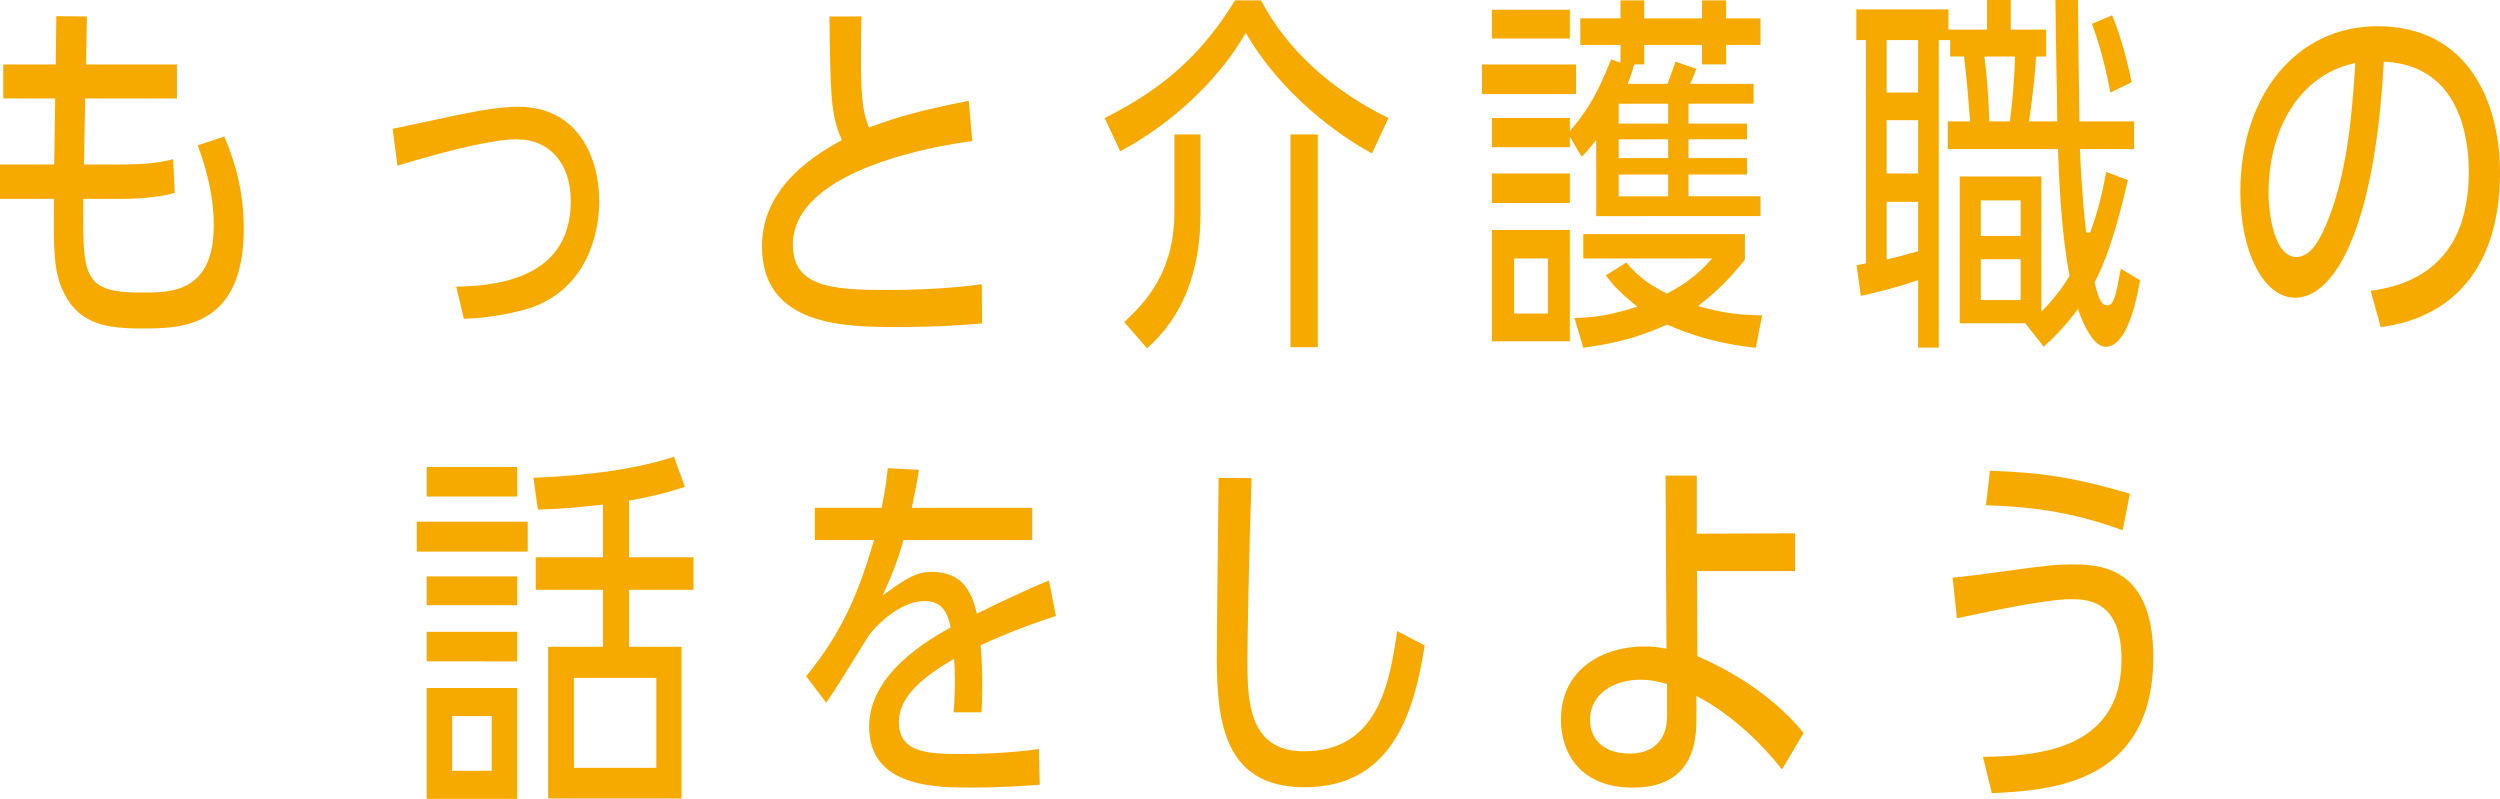
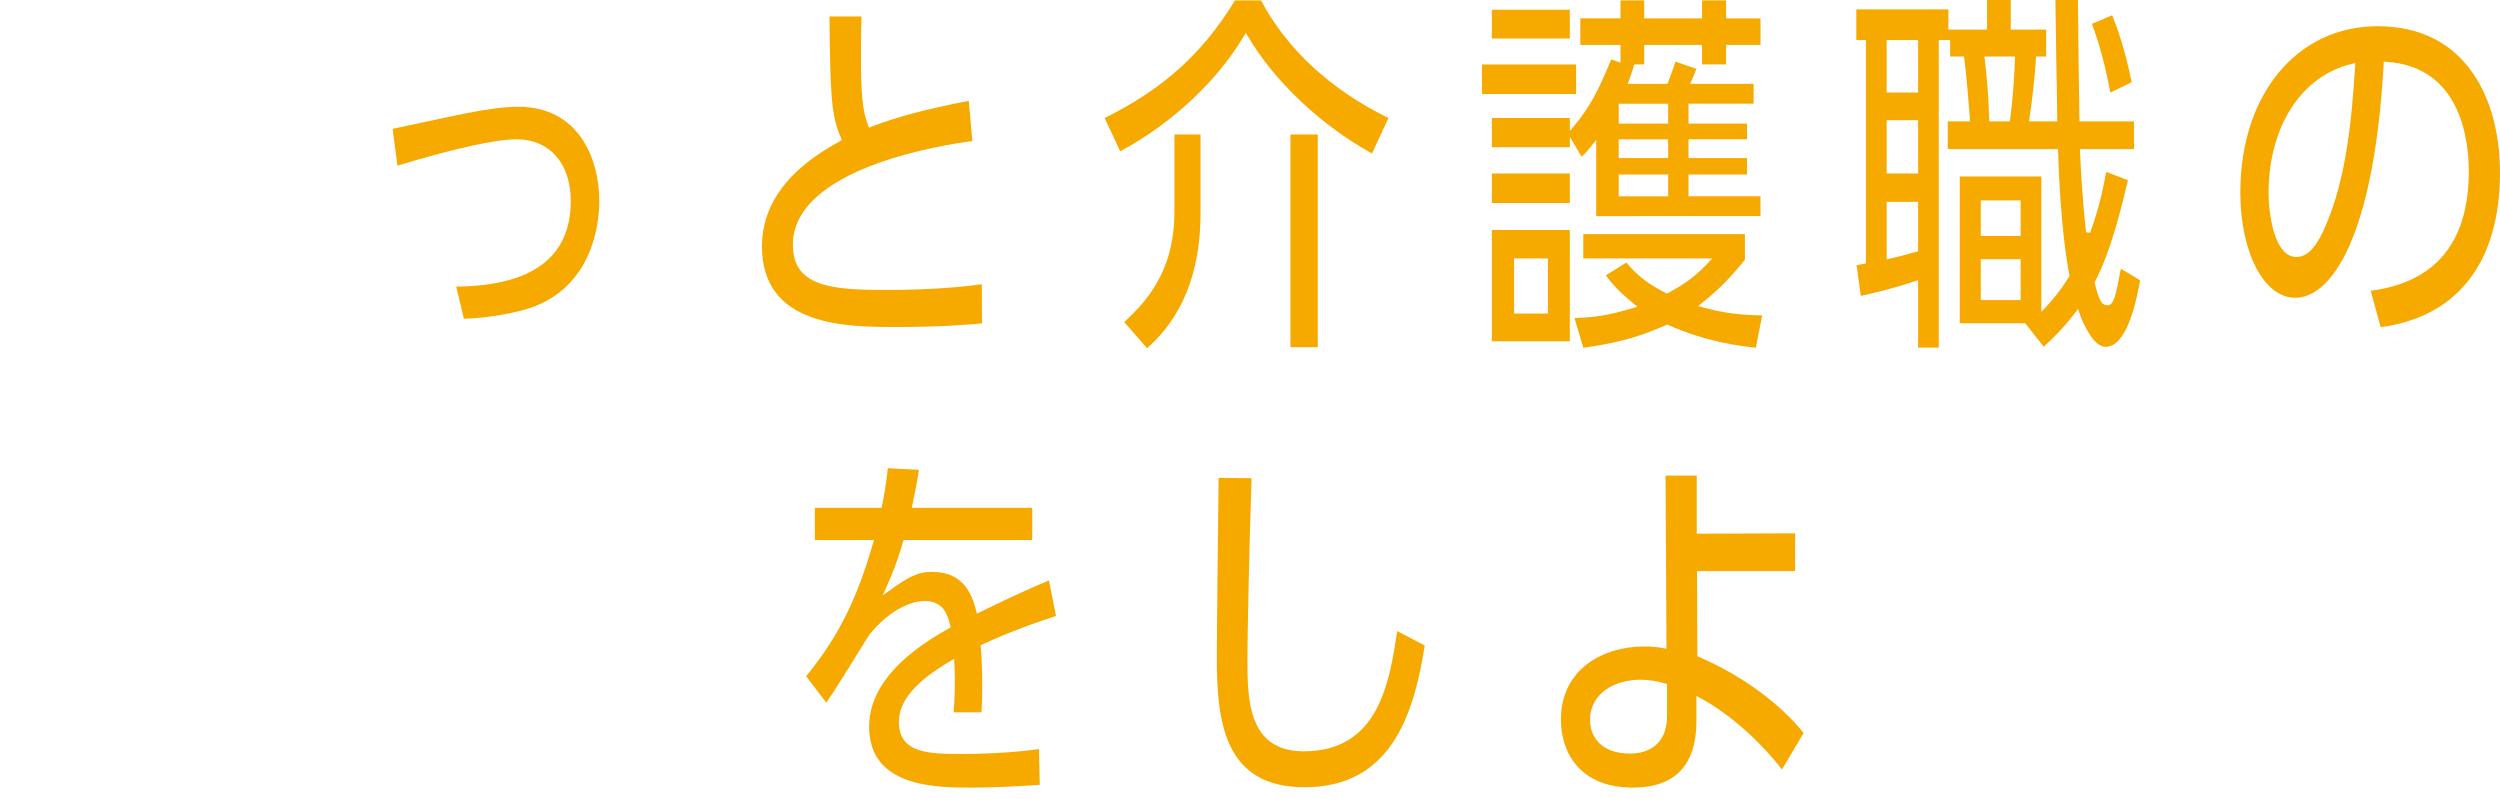
<svg xmlns="http://www.w3.org/2000/svg" version="1.1" id="レイヤー_1" x="0px" y="0px" width="240.217px" height="76.759px" viewBox="0 0.199 240.217 76.759" enable-background="new 0 0.199 240.217 76.759" xml:space="preserve">
  <g>
    <g>
-       <path fill="#F6AA00" d="M13.599,31.763c-3.892,0-6.269-0.623-7.681-3.91c-0.772-1.791-0.792-4.347-0.732-8.341l0.003-0.202H0    v-3.309h5.211l0.092-6.34H0.317v-3.27h5.039L5.413,1.75l2.941,0.032l-0.086,4.61H17v3.271H8.188l-0.123,6.34h3.575    c2.18,0,3.779-0.163,4.998-0.511l0.153,3.23c-1.209,0.405-3.431,0.587-5.151,0.587H8.014l-0.002,0.198    c-0.052,4.417-0.027,6.593,1.102,7.735c0.88,0.891,2.401,1.068,4.571,1.068c2.729,0,6.855,0,6.855-6.464    c0-2.724-0.608-5.054-1.529-7.685l2.543-0.849c1.275,2.979,1.87,5.8,1.87,8.858C23.424,31.763,17.274,31.763,13.599,31.763z" />
-     </g>
+       </g>
    <g>
      <path fill="#F6AA00" d="M43.834,27.735c7.306-0.062,11.009-2.829,11.009-8.227c0-3.599-2.035-5.924-5.184-5.924    c-2.051,0-5.91,0.852-11.471,2.532l-0.463-3.54c0.652-0.129,1.967-0.413,3.295-0.699c1.559-0.336,3.171-0.684,3.69-0.776    c2.093-0.428,3.804-0.644,5.093-0.644c5.743,0,7.78,4.895,7.78,9.086c0,1.787-0.444,7.796-6.154,10.073    c-1.537,0.618-4.754,1.182-6.855,1.209L43.834,27.735z" />
    </g>
    <g>
      <path fill="#F6AA00" d="M86.238,31.619c-4.871,0-13.023,0-13.023-7.754c0-5.896,5.446-8.951,7.497-10.102l0.161-0.09l-0.042-0.187    c-1.012-2.213-1.047-4.437-1.132-11.703h3.079l-0.001,0.032c-0.026,1.059-0.052,2.049-0.052,3.727c0,3.82,0.158,5.33,0.705,6.732    l0.072,0.185l0.185-0.07c2.662-1.008,4.968-1.624,9.4-2.503l0.338,3.869c-2.498,0.317-17.241,2.506-17.241,9.966    c0,4.028,3.725,4.34,8.987,4.34c4.82,0,7.927-0.382,9.165-0.548l0.026,3.765C92.619,31.42,90.232,31.619,86.238,31.619z" />
    </g>
    <g>
      <path fill="#F6AA00" d="M108.026,31.149c1.987-1.886,4.821-4.703,4.821-10.633v-7.396h2.509v7.575    c0,5.617-1.728,9.978-5.138,12.965L108.026,31.149z M123.996,33.563V13.122h2.625v20.441H123.996z M131.829,14.947    c-4.937-2.729-9.394-6.942-11.951-11.305l-0.172-0.294l-0.173,0.293c-2.55,4.338-6.985,8.472-11.893,11.093l-1.499-3.196    c5.658-2.811,9.417-6.204,12.524-11.302h2.503c2.476,4.688,6.704,8.592,12.245,11.304L131.829,14.947z" />
    </g>
    <g>
      <path fill="#F6AA00" d="M168.712,33.617c-1.546-0.172-4.836-0.583-8.428-2.196l-0.08-0.035l-0.181,0.076    c-1.85,0.782-3.762,1.592-7.889,2.153l-0.849-2.861c1.817-0.045,3.191-0.22,5.689-0.975l0.359-0.108l-0.291-0.238    c-1.521-1.244-2.096-1.914-2.745-2.776l1.97-1.231c1.183,1.424,2.298,2.159,3.813,2.938l0.094,0.049l0.093-0.051    c1.99-1.087,2.855-1.83,3.939-2.991l0.314-0.337h-12.388v-2.335h15.53v2.464c-1.538,1.882-2.524,2.869-4.188,4.198l-0.309,0.246    l0.382,0.104c1.85,0.498,3.21,0.748,5.773,0.795L168.712,33.617z M143.347,32.987V22.3h7.493v10.688H143.347z M145.482,30.328    h3.252v-5.296h-3.252V30.328z M153.373,20.964v-7.317l-0.356,0.445c-0.389,0.486-0.559,0.699-1.04,1.172l-1.136-1.923v1h-7.493    v-2.804h7.493v1.254l0.354-0.426c1.5-1.807,2.358-3.334,3.619-6.462l0.893,0.318V4.514h-3.86V1.963h3.86V0.236h2.278v1.728h5.558    V0.236h2.308v1.728h3.312v2.551h-3.312v1.872h-2.308V4.514h-5.558v1.872h-0.956l-0.159,0.525    c-0.132,0.439-0.187,0.621-0.369,1.076l-0.11,0.273h3.835l0.324-0.881c0.194-0.525,0.271-0.732,0.441-1.258l2.004,0.694    c-0.162,0.438-0.327,0.864-0.469,1.158l-0.138,0.287h6.11v1.903h-6.252v1.912h5.618v1.508h-5.618v1.804h5.618v1.58h-5.618v2.092    h6.914v1.903L153.373,20.964L153.373,20.964z M155.536,19.062h4.751v-2.093h-4.751V19.062z M155.536,15.389h4.751v-1.804h-4.751    V15.389z M155.536,12.078h4.751v-1.912h-4.751V12.078z M143.347,19.705v-2.839h7.493v2.839H143.347z M142.396,9.23V6.391h9.049    V9.23H142.396z M143.347,3.903V1.135h7.493v2.769H143.347z" />
    </g>
    <g>
      <path fill="#F6AA00" d="M184.305,33.599v-6.483l-0.264,0.088c-2.323,0.776-4.063,1.166-5.242,1.424l-0.406-2.948    c0.278-0.058,0.542-0.11,0.729-0.141l0.169-0.026V4.046h-0.922V1.099h8.847v1.944h3.714V0.2h2.278v2.844h3.4V5.63h-0.97    l-0.01,0.189c-0.081,1.492-0.352,3.99-0.631,5.812l-0.035,0.23h2.708v-0.2c0-0.734-0.057-4.699-0.086-5.514    c-0.027-1.263-0.078-4.9-0.086-5.948h2.163c0.008,2.021,0.114,9.595,0.144,11.465l0.003,0.197h5.24v2.659h-5.196l0.034,0.706    c0.062,1.333,0.174,3.815,0.554,7.291l0.386,0.049c0.837-2.261,1.22-4.064,1.551-5.846l2.088,0.789l-0.041,0.173    c-0.47,1.993-1.569,6.659-3.127,9.579l-0.036,0.067l0.018,0.074c0.416,1.692,0.668,2.132,1.231,2.132    c0.587,0,0.8-0.911,1.271-3.516l1.851,1.111c-0.29,1.606-1.163,6.395-3.322,6.395c-1.118,0-2.136-2.146-2.519-3.282l-0.12-0.356    l-0.229,0.299c-1.237,1.615-2.242,2.593-3.07,3.324l-1.773-2.251h-6.293V17.154h7.84v13.007l0.345-0.363    c0.594-0.625,1.395-1.533,2.329-3.019l0.042-0.067l-0.016-0.078c-0.259-1.295-0.885-5.047-1.092-11.918l-0.006-0.194h-10.595    v-2.659h2.146l-0.014-0.214c-0.053-0.775-0.313-4.074-0.549-5.844l-0.023-0.174h-1.33V4.046h-1.092v29.553H184.305z     M190.328,29.032h3.829v-3.928h-3.829V29.032z M181.283,25.122l0.244-0.054c0.362-0.08,1.187-0.276,2.632-0.688l0.146-0.041    v-4.743h-3.021L181.283,25.122L181.283,25.122z M190.328,22.876h3.829v-3.424h-3.829V22.876z M181.283,16.866h3.021V11.75h-3.021    V16.866z M190.705,5.854c0.227,1.863,0.379,3.928,0.431,5.812l0.005,0.195h1.983l0.023-0.174c0.264-1.972,0.435-4.488,0.463-5.854    l0.004-0.204h-2.937L190.705,5.854z M181.283,9.09h3.021V4.046h-3.021V9.09z M202.777,9.098c-0.646-3.477-1.364-5.495-1.769-6.612    l1.942-0.818c0.44,1.104,1.213,3.13,1.871,6.428L202.777,9.098z" />
    </g>
    <g>
      <path fill="#F6AA00" d="M227.794,28.138c6.254-0.82,9.425-4.68,9.425-11.473c0-3.02-0.776-10.09-7.967-10.531l-0.201-0.012    l-0.011,0.201c-0.925,16.581-4.997,22.488-8.5,22.488c-3.007,0-5.273-4.354-5.273-10.131c0-9.397,5.426-15.962,13.195-15.962    c8.667,0,11.755,7.26,11.755,14.054c0,8.607-4.067,13.878-11.464,14.861L227.794,28.138z M226.056,6.319    c-4.908,1.125-8.078,6.019-8.078,12.469c0,1.698,0.48,6.104,2.679,6.104c1.327,0,2.18-1.563,2.774-2.928    c2.031-4.628,2.547-10.395,2.868-15.438l0.019-0.268L226.056,6.319z" />
    </g>
    <g>
-       <path fill="#F6AA00" d="M40.997,76.958V66.309H49.7v10.649H40.997z M43.449,74.264h3.8v-5.261h-3.8V74.264z M52.665,76.922V62.348    h5.271v-5.476h-6.453v-3.126h6.453v-5.069l-0.224,0.026c-2.479,0.288-3.809,0.391-6.026,0.461l-0.433-3.058    c5.601-0.221,10.142-0.901,13.506-2.027l1.045,2.898c-1.43,0.484-2.682,0.828-5.194,1.296l-0.164,0.03v5.441h6.192v3.127h-6.192    v5.476h5.041v14.574H52.665z M55.146,73.975h7.92v-8.644h-7.92V73.975z M40.997,63.747v-2.838H49.7v2.839L40.997,63.747    L40.997,63.747z M40.997,58.349v-2.768H49.7v2.768H40.997z M40.047,53.201v-2.875h10.662v2.875H40.047z M40.997,47.91v-2.839H49.7    v2.839H40.997z" />
-     </g>
+       </g>
    <g>
      <path fill="#F6AA00" d="M93.451,75.878c-3.474,0-9.939,0-9.939-5.848c0-3.472,2.592-6.657,7.703-9.471l0.135-0.074l-0.036-0.149    c-0.293-1.206-0.726-2.384-2.472-2.384c-1.676,0-3.723,1.256-5.342,3.277c-0.035,0.046-0.18,0.277-0.73,1.173    c-0.959,1.556-2.678,4.345-3.377,5.315l-1.935-2.543c3.476-4.228,5.048-8.052,6.449-12.834l0.074-0.256h-5.685v-3.091h6.418    l0.03-0.162c0.235-1.212,0.416-2.194,0.562-3.644l2.988,0.158c-0.184,1.215-0.324,1.918-0.629,3.407l-0.049,0.24h11.568v3.092    H86.818l-0.042,0.146c-0.568,1.951-0.955,2.928-1.661,4.509l-0.303,0.677l0.603-0.434c1.731-1.247,2.699-1.834,4.089-1.834    c2.351,0,3.676,1.162,4.301,3.77l0.058,0.243l0.226-0.108c1.365-0.668,4.44-2.171,6.703-3.074l0.67,3.405    c-4.017,1.294-6.808,2.615-7.115,2.765l-0.125,0.06l0.013,0.139c0.095,1.021,0.144,2.323,0.144,3.869    c0,0.995-0.021,1.696-0.072,2.428h-2.68c0.201-2.506,0.104-4.312,0.067-4.816l-0.022-0.32l-0.276,0.162    c-3.429,2-5.025,3.873-5.025,5.896c0,3.08,3.009,3.08,6.192,3.08c1.203,0,4.279-0.047,7.266-0.475l0.078,3.437    C98.198,75.727,95.749,75.878,93.451,75.878z" />
    </g>
    <g>
      <path fill="#F6AA00" d="M125.334,75.842c-7.763,0-8.413-6.418-8.413-12.435c0-2.547,0.122-13.209,0.163-16.713l0.006-0.578    l3.169,0.031c-0.257,7.615-0.396,15.474-0.396,17.404c0,3.73,0,8.839,5.414,8.839c7.184,0,8.243-6.621,8.973-11.555l2.648,1.387    C135.835,68.982,133.607,75.842,125.334,75.842z" />
    </g>
    <g>
      <path fill="#F6AA00" d="M156.9,75.878c-5.099,0-6.915-3.374-6.915-6.53c0-4.86,4.037-7.035,8.038-7.035    c0.813,0,1.269,0.069,1.867,0.177l0.235,0.042l-0.087-16.634h2.998v5.58l9.449-0.035v3.63h-9.421l0.029,8.179l0.12,0.052    c4.125,1.785,7.703,4.381,10.093,7.321l-2.081,3.511c-1.63-2.134-4.604-5.13-7.925-6.908l-0.295-0.156v2.386    C163.009,73.717,160.954,75.878,156.9,75.878z M157.593,65.511c-2.316,0-4.811,1.212-4.811,3.872c0,1.56,1.014,3.225,3.858,3.225    c1.063,0,3.542-0.356,3.542-3.655v-3.036l-0.35-0.088C159.29,65.686,158.614,65.511,157.593,65.511z" />
    </g>
    <g>
-       <path fill="#F6AA00" d="M190.535,72.926c4.793-0.096,13.313-0.416,13.313-9.374c0-5.779-3.432-5.779-4.896-5.779    c-2.281,0-7.886,1.188-10.278,1.697c-0.259,0.056-0.475,0.102-0.638,0.135l-0.416-3.899c1.286-0.129,2.266-0.242,4.791-0.593    c4.206-0.583,5.315-0.682,6.512-0.682c2.592,0,7.981,0,7.981,8.906c0,12.238-10,12.819-15.519,13.075L190.535,72.926z     M203.959,51.151c-5.077-1.883-9.312-2.28-13.137-2.406l0.387-3.311c4.987,0.15,8.308,0.694,13.447,2.203L203.959,51.151z" />
-     </g>
+       </g>
  </g>
</svg>